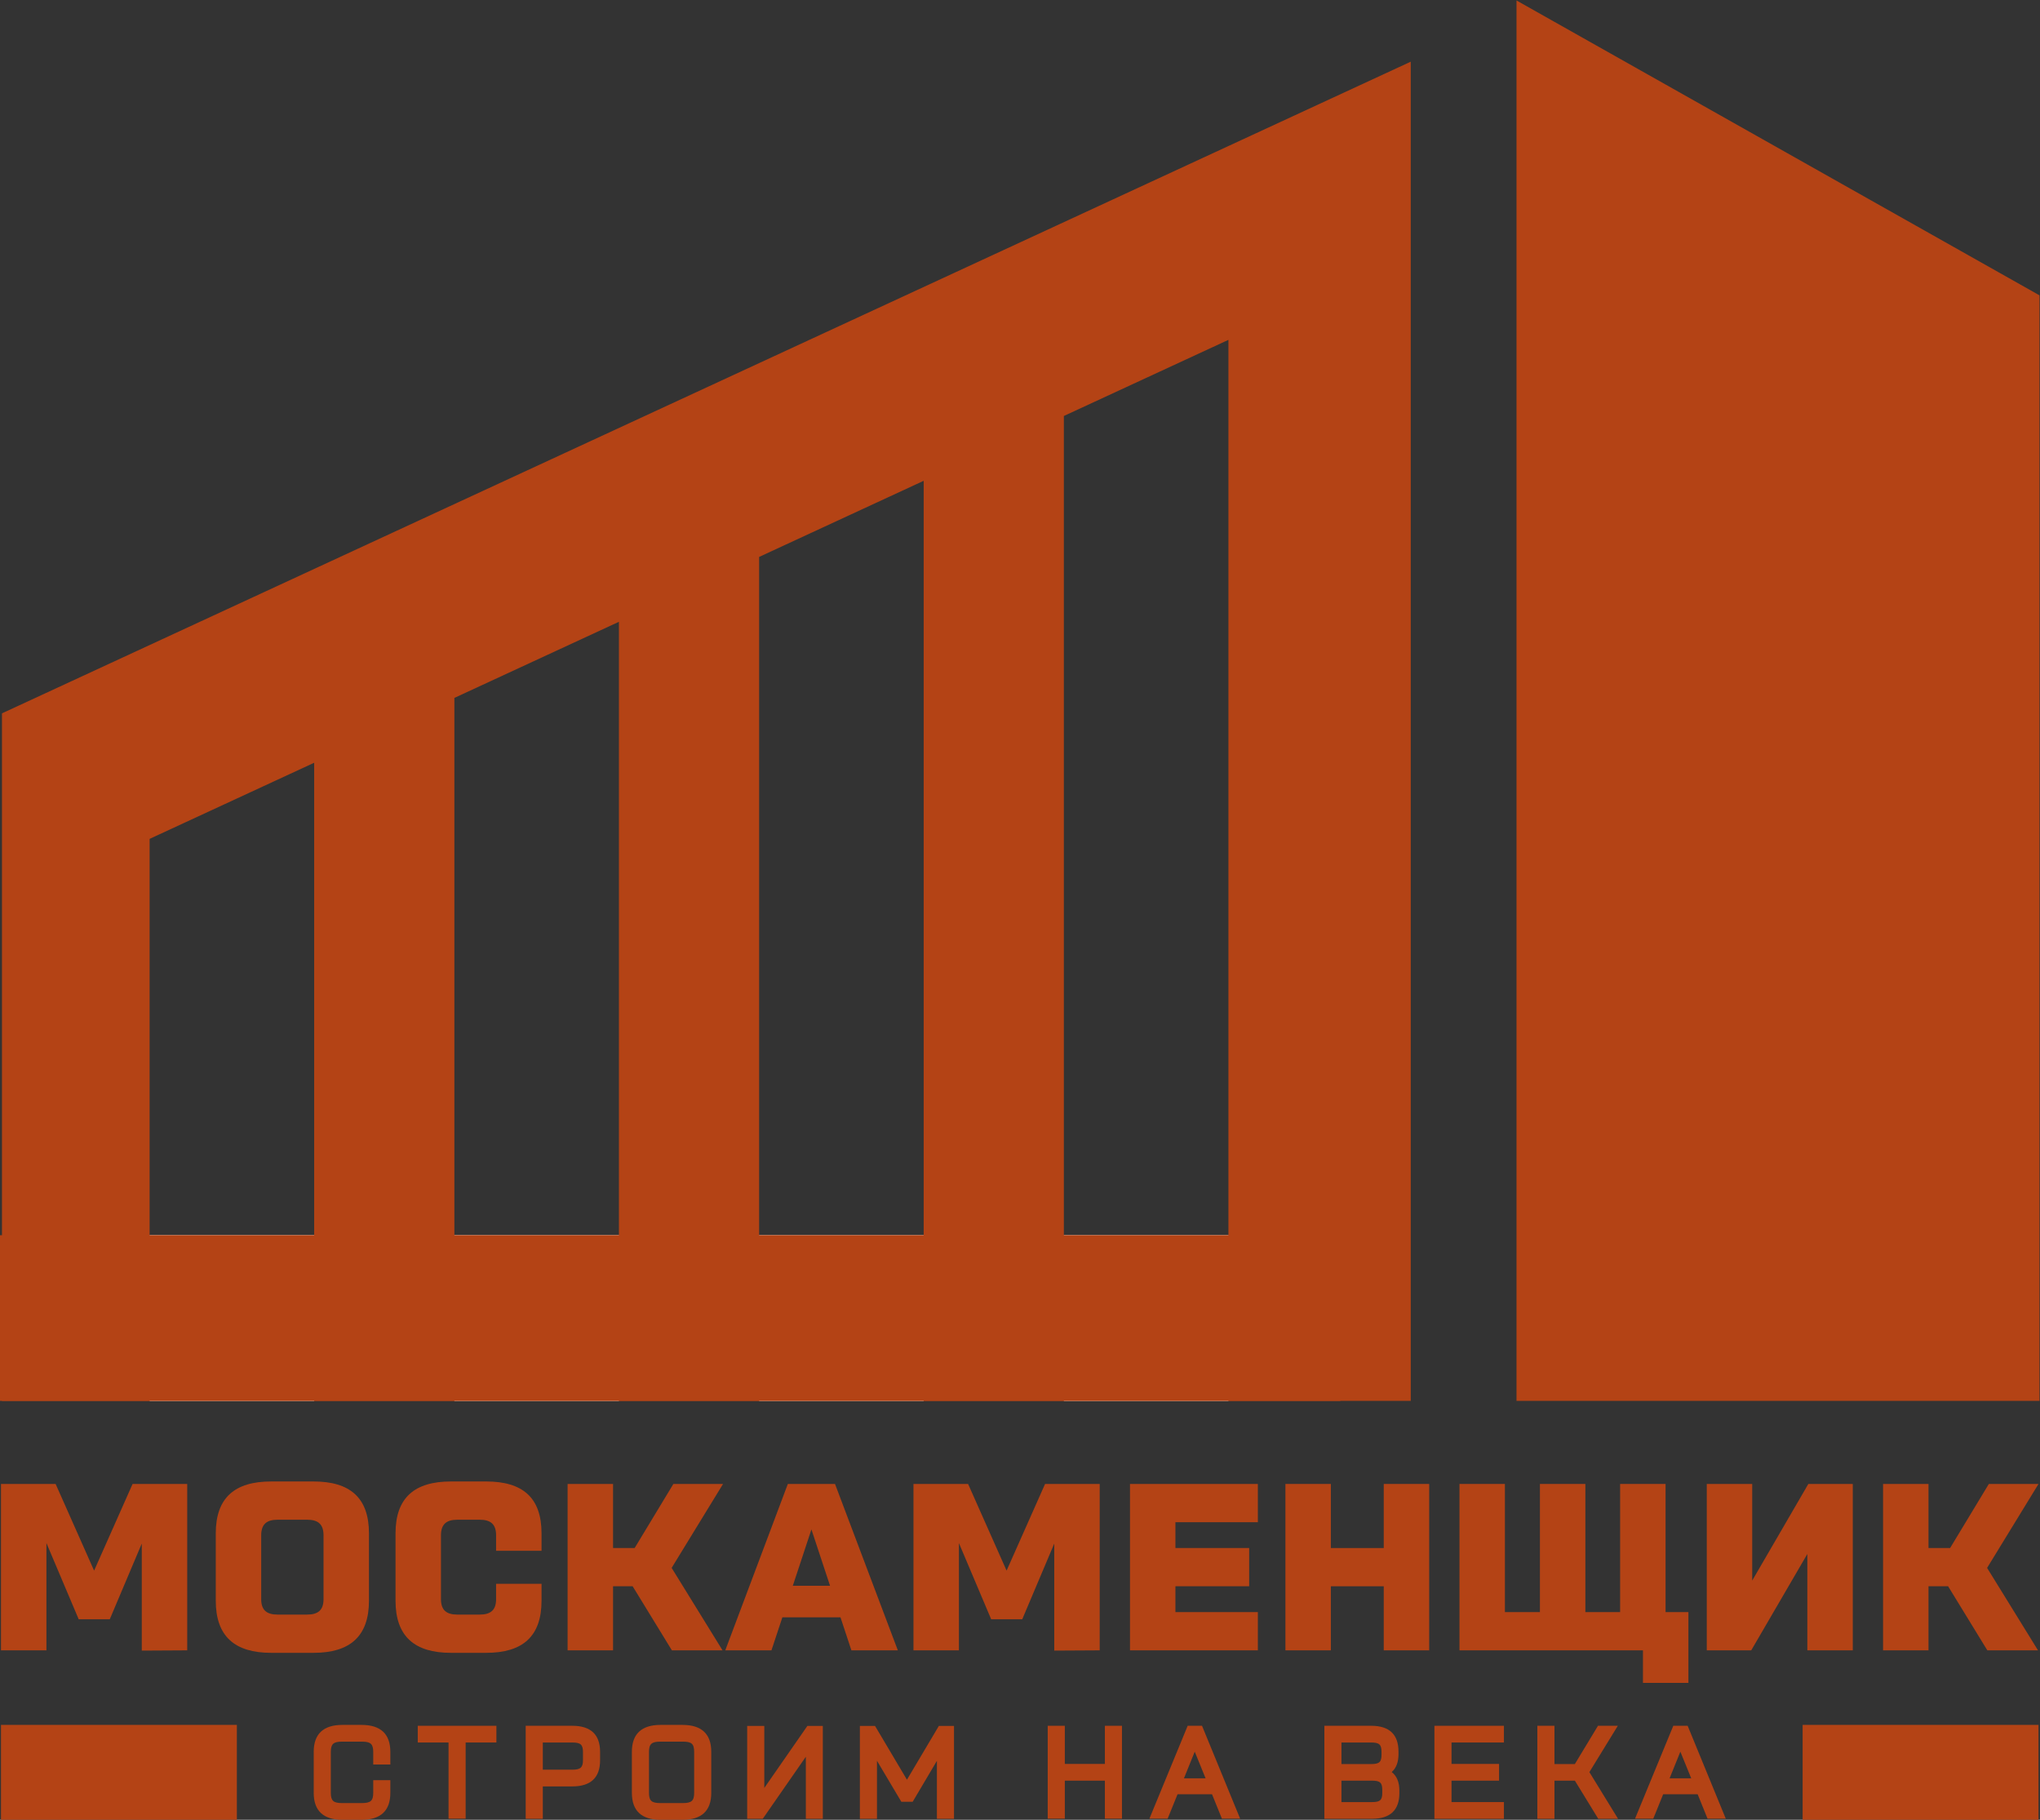
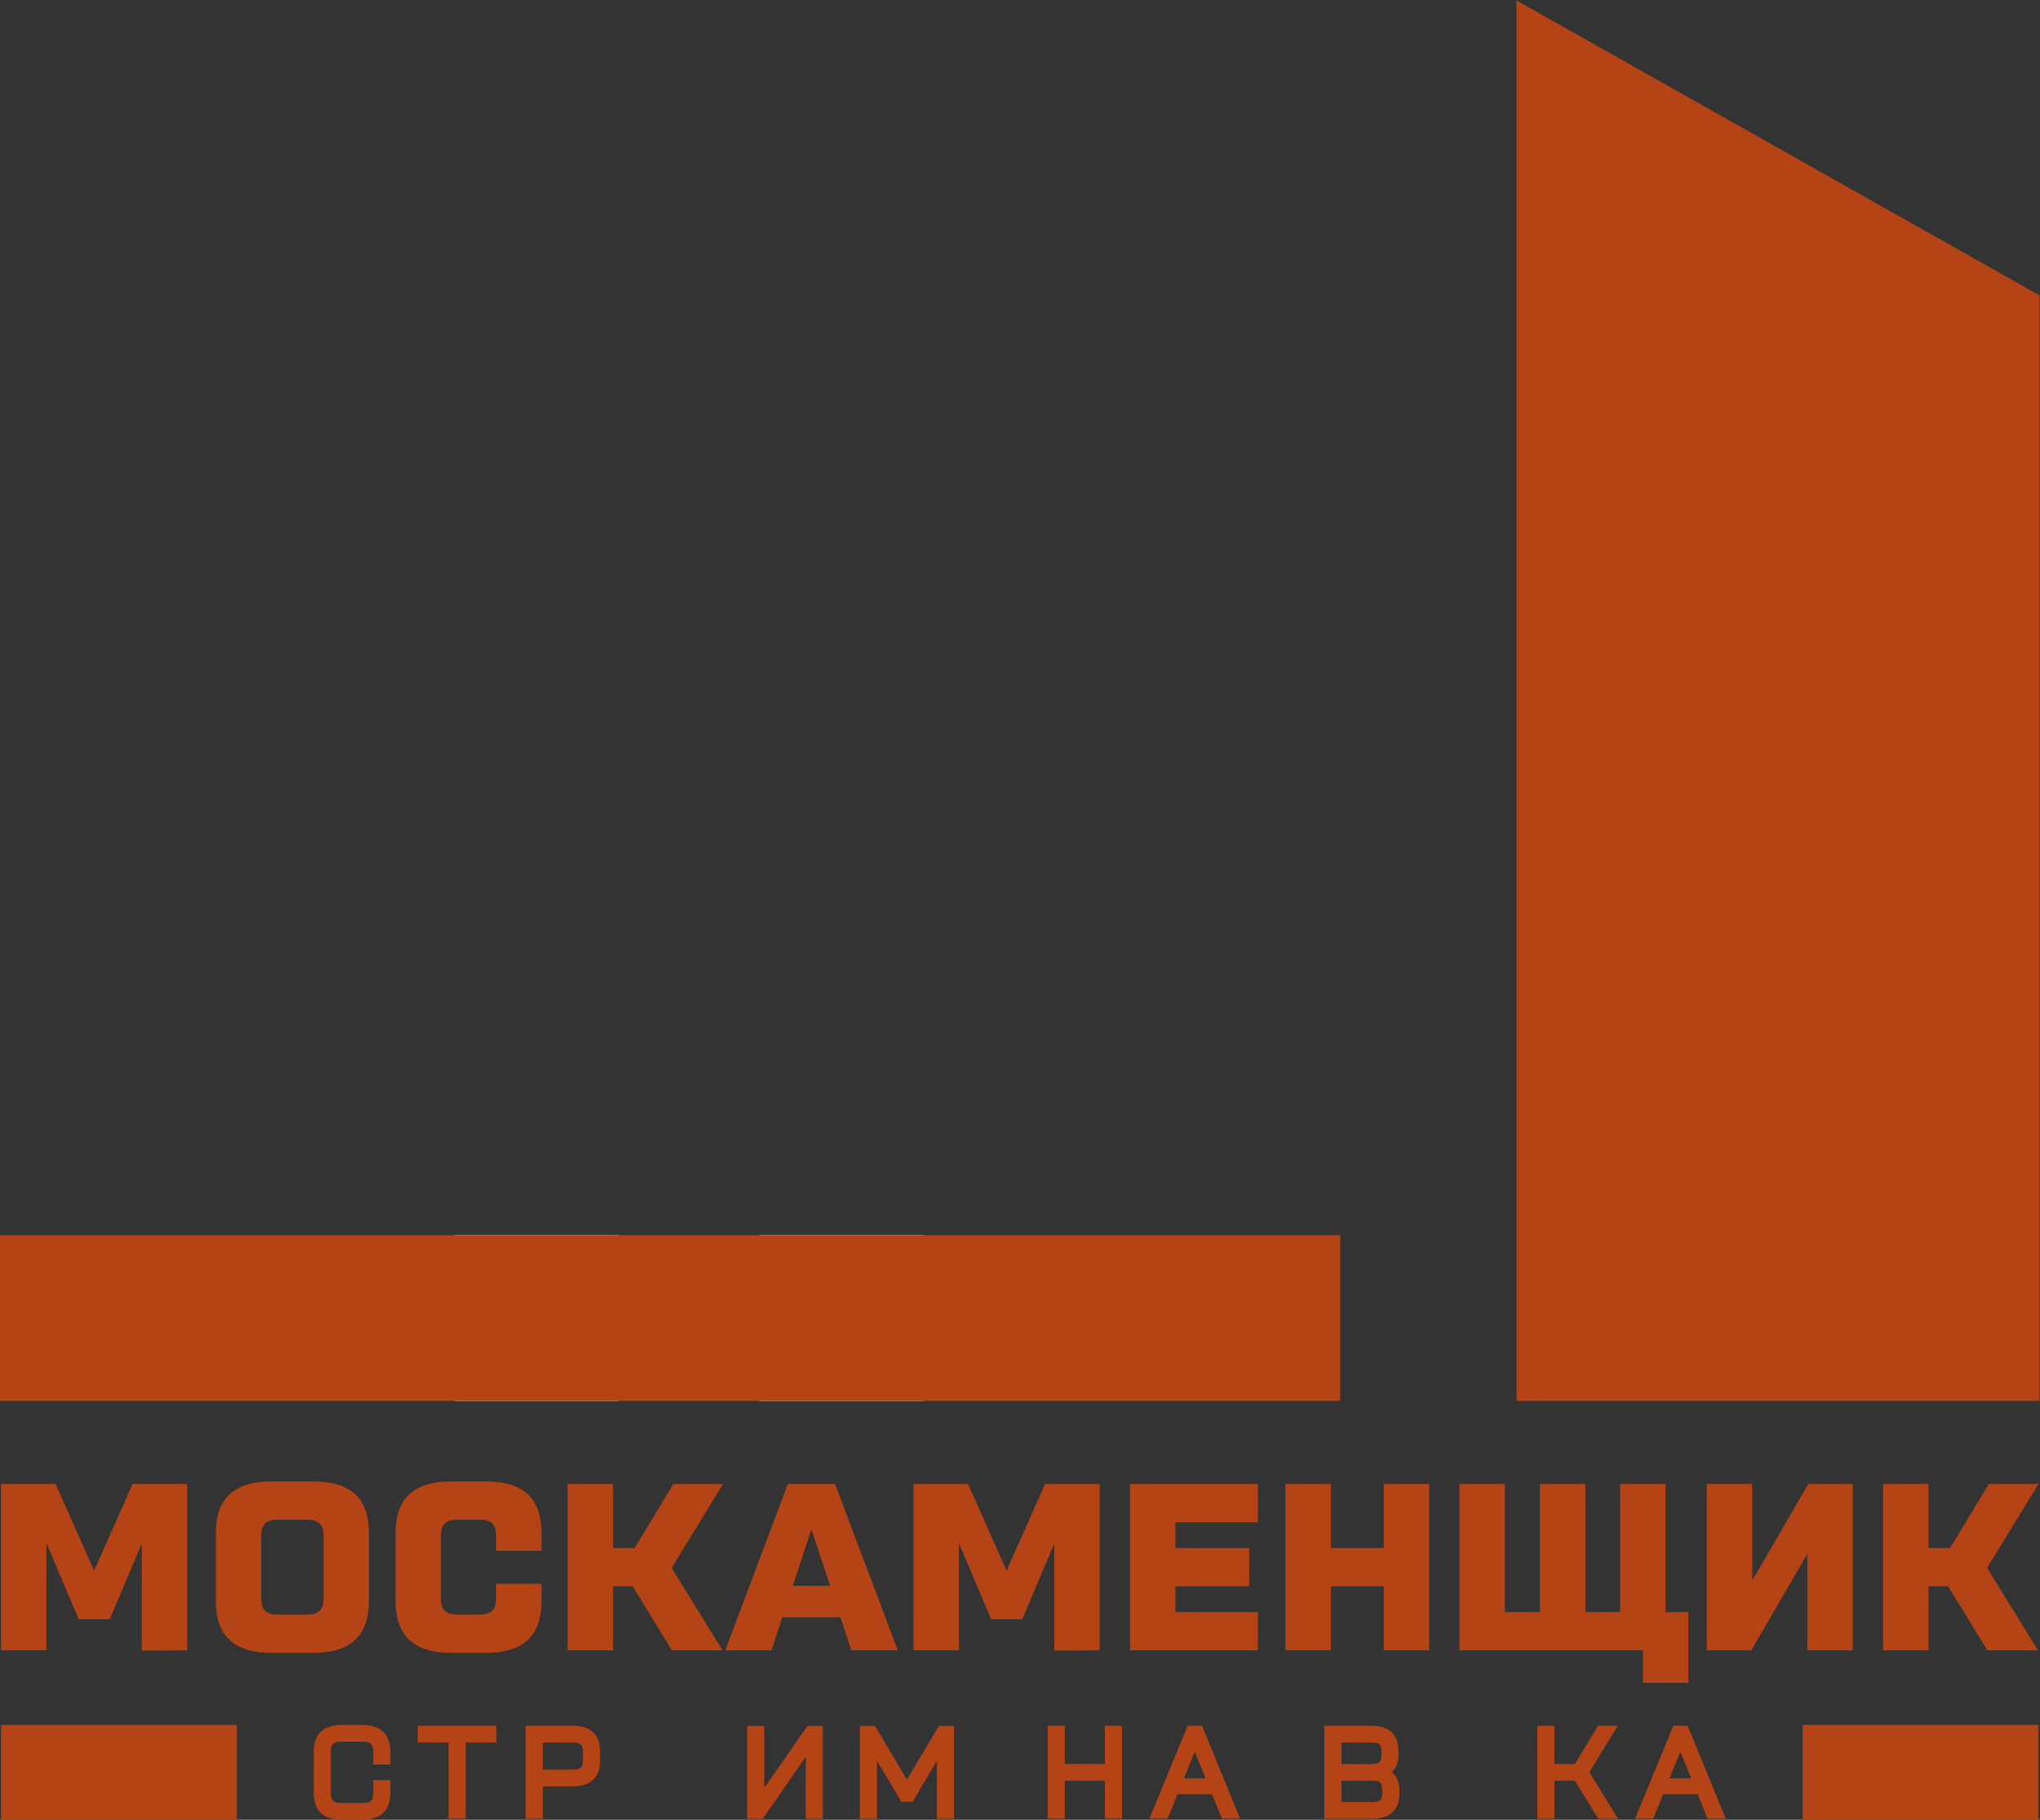
<svg xmlns="http://www.w3.org/2000/svg" viewBox="0 0 2666.667 2378.413" height="2378.413" width="2666.667" xml:space="preserve" id="svg2">
  <rect x="0" y="0" width="2666.667" height="2378.413" fill="#333333" stroke="none" />
  <defs id="defs6">
    <clipPath id="clipPath40" clipPathUnits="userSpaceOnUse">
      <path id="path38" d="M 0,1783.807 H 2000 V 0 H 0 Z" />
    </clipPath>
  </defs>
  <g transform="matrix(1.333,0,0,-1.333,0,2378.413)" id="g10">
    <g transform="translate(1487.136,1783.807)" id="g12">
      <path id="path14" style="fill:#b44315;fill-opacity:1;fill-rule:nonzero;stroke:none" d="M 0,0 V -1373.07 H 512.864 V -289.123 Z" />
    </g>
    <g transform="translate(1043.271,573.169)" id="g16">
-       <path id="path18" style="fill:#b44315;fill-opacity:1;fill-rule:nonzero;stroke:none" d="m 0,0 v 803.237 l 161.361,74.63 V 0 Z m -298.846,0 v 665.038 l 161.361,74.63 V 0 Z m -298.847,0 v 526.809 l 161.361,74.63 V 0 Z m -298.846,0 v 388.61 l 161.361,74.63 V 0 Z m -144.8,511.675 V -162.431 H 340.175 v 1313.039 z" />
-     </g>
-     <path id="path20" style="fill:#ffffff;fill-opacity:1;fill-rule:nonzero;stroke:none" d="M 308.093,410.738 H 146.732 v 162.431 h 161.361 z" />
+       </g>
    <path id="path22" style="fill:#ffffff;fill-opacity:1;fill-rule:nonzero;stroke:none" d="M 606.94,410.738 H 445.579 V 573.169 H 606.94 Z" />
    <path id="path24" style="fill:#ffffff;fill-opacity:1;fill-rule:nonzero;stroke:none" d="M 905.786,410.738 H 744.425 v 162.431 h 161.361 z" />
-     <path id="path26" style="fill:#ffffff;fill-opacity:1;fill-rule:nonzero;stroke:none" d="m 1204.632,410.738 h -161.361 v 162.431 h 161.361 z" />
    <path id="path28" style="fill:#b44315;fill-opacity:1;fill-rule:nonzero;stroke:none" d="M 0,410.737 H 1314.317 V 573.168 H 0 Z" />
    <g transform="translate(130.025,329.288)" id="g30">
      <path id="path32" style="fill:#b44315;fill-opacity:1;fill-rule:nonzero;stroke:none" d="M 0,0 -37.742,-84.98 -75.484,0 h -53.57 v -163.143 h 44.56 v 105.191 l 31.655,-74.755 h 30.437 L 9.009,-58.44 v -104.947 l 44.56,0.244 V 0 Z" />
    </g>
    <g id="g34">
      <g clip-path="url(#clipPath40)" id="g36">
        <g transform="translate(272.219,201.209)" id="g42">
          <path id="path44" style="fill:#b44315;fill-opacity:1;fill-rule:nonzero;stroke:none" d="m 0,0 h 28.976 c 10.958,0 16.071,4.627 16.071,15.096 v 62.579 c 0,10.715 -5.113,15.341 -16.071,15.341 L 0,93.016 c -10.957,0 -16.07,-4.626 -16.07,-15.341 V 15.096 C -16.07,4.627 -10.957,0 0,0 m -60.631,79.623 c 0,35.064 18.749,50.892 54.3,50.892 h 41.638 c 35.551,0 54.3,-15.828 54.3,-50.892 V 13.636 c 0,-35.064 -18.749,-51.135 -54.3,-51.135 H -6.331 c -35.551,0 -54.3,16.071 -54.3,51.135 z" />
        </g>
        <g transform="translate(531.049,231.402)" id="g46">
          <path id="path48" style="fill:#b44315;fill-opacity:1;fill-rule:nonzero;stroke:none" d="m 0,0 v -16.557 c 0,-35.064 -18.506,-51.135 -54.301,-51.135 h -34.576 c -35.551,0 -54.3,16.071 -54.3,51.135 v 65.988 c 0,35.063 18.749,50.891 54.3,50.891 h 34.576 C -18.506,100.322 0,84.494 0,49.431 V 32.386 h -44.561 v 15.097 c 0,10.714 -5.112,15.34 -16.07,15.34 h -21.914 c -10.958,0 -16.072,-4.626 -16.072,-15.34 v -62.579 c 0,-10.47 5.114,-15.097 16.072,-15.097 h 21.914 c 10.958,0 16.07,4.627 16.07,15.097 V 0 Z" />
        </g>
        <g transform="translate(556.611,329.288)" id="g50">
          <path id="path52" style="fill:#b44315;fill-opacity:1;fill-rule:nonzero;stroke:none" d="M 0,0 H 44.56 V -62.823 H 65.744 L 103.73,0 h 48.699 l -50.404,-82.303 49.917,-80.84 H 102.269 L 63.796,-100.32 H 44.56 v -62.823 H 0 Z" />
        </g>
        <g transform="translate(813.977,229.456)" id="g54">
          <path id="path56" style="fill:#b44315;fill-opacity:1;fill-rule:nonzero;stroke:none" d="M 0,0 -18.262,55.273 -36.524,0 Z M -41.395,99.833 H 4.87 L 66.475,-63.31 H 20.94 L 10.227,-30.926 H -46.752 L -57.465,-63.31 h -45.291 z" />
        </g>
        <g transform="translate(895.785,329.288)" id="g58">
          <path id="path60" style="fill:#b44315;fill-opacity:1;fill-rule:nonzero;stroke:none" d="M 0,0 H 53.569 L 91.311,-84.98 129.053,0 h 53.57 v -163.143 l -44.56,-0.244 v 104.948 l -31.412,-74.267 H 76.214 L 44.56,-57.952 V -163.143 H 0 Z" />
        </g>
        <g transform="translate(1108.107,329.288)" id="g62">
          <path id="path64" style="fill:#b44315;fill-opacity:1;fill-rule:nonzero;stroke:none" d="M 0,0 H 125.401 V -37.497 H 44.56 v -25.326 h 72.319 V -100.32 H 44.56 v -25.324 h 80.841 v -37.499 H 0 Z" />
        </g>
        <g transform="translate(1260.529,329.288)" id="g66">
          <path id="path68" style="fill:#b44315;fill-opacity:1;fill-rule:nonzero;stroke:none" d="M 0,0 H 44.56 V -62.823 H 96.425 V 0 h 44.56 v -163.143 h -44.56 v 62.823 H 44.56 v -62.823 H 0 Z" />
        </g>
        <g transform="translate(1431.213,329.288)" id="g70">
          <path id="path72" style="fill:#b44315;fill-opacity:1;fill-rule:nonzero;stroke:none" d="M 0,0 H 44.56 V -125.644 H 78.893 V 0 h 44.56 v -125.644 h 34.09 V 0 h 44.56 v -125.644 h 22.401 v -69.398 h -44.56 v 31.899 H 0 Z" />
        </g>
        <g transform="translate(1673.724,329.288)" id="g74">
          <path id="path76" style="fill:#b44315;fill-opacity:1;fill-rule:nonzero;stroke:none" d="M 0,0 H 44.56 V -94.72 L 99.591,0 h 43.586 V -163.143 H 98.616 v 94.478 l -55.03,-94.478 H 0 Z" />
        </g>
        <g transform="translate(1846.6,329.288)" id="g78">
          <path id="path80" style="fill:#b44315;fill-opacity:1;fill-rule:nonzero;stroke:none" d="M 0,0 H 44.56 V -62.823 H 65.744 L 103.729,0 h 48.7 l -50.404,-82.303 49.918,-80.84 H 102.269 L 63.796,-100.32 H 44.56 v -62.823 H 0 Z" />
        </g>
        <g transform="translate(354.532,93.046)" id="g82">
          <path id="path84" style="fill:#b44315;fill-opacity:1;fill-rule:nonzero;stroke:none" d="M 0,0 H -18.762 C -37.426,0 -46.89,-8.885 -46.89,-26.411 v -40.224 c 0,-17.526 9.464,-26.411 28.128,-26.411 H 0 c 18.746,0 28.251,8.885 28.251,26.411 v 12.43 H 11.482 v -12.308 c 0,-7.86 -2.52,-10.134 -11.237,-10.134 h -19.252 c -8.622,0 -11.115,2.274 -11.115,10.134 v 39.855 c 0,7.959 2.493,10.258 11.115,10.258 H 0.245 c 8.717,0 11.237,-2.299 11.237,-10.258 v -12.184 h 16.769 v 12.431 C 28.251,-8.885 18.746,0 0,0" />
        </g>
        <g transform="translate(409.682,75.787)" id="g86">
          <path id="path88" style="fill:#b44315;fill-opacity:1;fill-rule:nonzero;stroke:none" d="M 0,0 H 30.169 V -74.684 H 46.937 V 0 H 77.104 V 16.4 H 0 Z" />
        </g>
        <g transform="translate(561.311,49.144)" id="g90">
          <path id="path92" style="fill:#b44315;fill-opacity:1;fill-rule:nonzero;stroke:none" d="M 0,0 H -29.019 V 26.644 H 0 c 8.05,0 10.379,-2.108 10.379,-9.399 V 9.396 C 10.379,2.195 7.954,0 0,0 m -0.122,43.043 h -45.665 v -91.205 h 16.768 V -16.4 h 28.897 c 18.094,0 27.269,8.598 27.269,25.552 v 8.339 c 0,16.955 -9.175,25.552 -27.269,25.552" />
        </g>
        <g transform="translate(636.416,26.533)" id="g94">
-           <path id="path96" style="fill:#b44315;fill-opacity:1;fill-rule:nonzero;stroke:none" d="m 0,0 v 39.855 c 0,7.959 2.52,10.258 11.237,10.258 h 21.951 c 8.726,0 11.115,-2.203 11.115,-10.258 L 44.303,0 c 0,-7.86 -2.492,-10.134 -11.115,-10.134 H 11.237 C 2.52,-10.134 0,-7.86 0,0 M 32.943,66.513 H 11.36 c -18.664,0 -28.128,-8.885 -28.128,-26.411 V -0.122 c 0,-17.526 9.464,-26.411 28.128,-26.411 h 21.583 c 18.664,0 28.129,8.885 28.129,26.411 v 40.224 c 0,17.526 -9.465,26.411 -28.129,26.411" />
-         </g>
+           </g>
        <g transform="translate(749.494,31.211)" id="g98">
          <path id="path100" style="fill:#b44315;fill-opacity:1;fill-rule:nonzero;stroke:none" d="M 0,0 V 60.854 H -16.768 V -30.23 h 15.254 l 42.26,60.854 V -30.23 H 57.391 V 60.854 H 42.259 Z" />
        </g>
        <g transform="translate(889.382,39.318)" id="g102">
          <path id="path104" style="fill:#b44315;fill-opacity:1;fill-rule:nonzero;stroke:none" d="m 0,0 -31.307,52.747 h -14.847 v -91.083 h 16.768 V 18.563 L -5.481,-21.658 H 5.608 L 29.387,18.508 V -38.336 H 46.156 V 52.747 H 31.308 Z" />
        </g>
        <g transform="translate(1083.481,54.785)" id="g106">
          <path id="path108" style="fill:#b44315;fill-opacity:1;fill-rule:nonzero;stroke:none" d="m 0,0 h -39.276 v 37.401 h -16.768 v -91.083 h 16.768 v 37.279 H 0 V -53.682 H 16.768 V 37.401 H 0 Z" />
        </g>
        <g transform="translate(1161.034,40.682)" id="g110">
          <path id="path112" style="fill:#b44315;fill-opacity:1;fill-rule:nonzero;stroke:none" d="M 0,0 10.568,26.115 21.211,0 Z m 3.643,51.504 -37.522,-91.083 h 17.883 l 9.688,23.914 h 33.844 l 9.688,-23.914 H 55.097 L 17.712,51.504 Z" />
        </g>
        <g transform="translate(1315.494,38.383)" id="g114">
          <path id="path116" style="fill:#b44315;fill-opacity:1;fill-rule:nonzero;stroke:none" d="m 0,0 h 30 c 7.859,0 10.01,-1.969 10.01,-9.152 v -2.82 c 0,-7.087 -2.151,-9.03 -10.01,-9.03 H 0 Z m 29.142,37.404 c 7.956,0 10.134,-1.994 10.134,-9.274 v -2.697 c 0,-7.184 -2.178,-9.152 -10.134,-9.152 H 0 V 37.404 Z M 49.274,8.447 c 4.418,3.859 6.647,9.744 6.647,17.598 v 2.451 c 0,16.795 -9.01,25.308 -26.779,25.308 h -45.91 v -91.205 h 46.646 c 17.85,0 26.901,8.472 26.901,25.186 v 2.45 c 0,8.238 -2.516,14.327 -7.505,18.212" />
        </g>
        <g transform="translate(1406.653,0.981)" id="g118">
-           <path id="path120" style="fill:#b44315;fill-opacity:1;fill-rule:nonzero;stroke:none" d="M 0,0 H 68.152 V 16.4 H 16.768 v 21.001 h 46.6 v 16.403 h -46.6 V 74.806 H 68.152 V 91.205 H 0 Z" />
-         </g>
+           </g>
        <g transform="translate(1586.484,92.187)" id="g122">
          <path id="path124" style="fill:#b44315;fill-opacity:1;fill-rule:nonzero;stroke:none" d="M 0,0 H -19.437 L -42.124,-37.523 H -62.129 V 0 h -16.768 v -91.205 h 16.768 v 37.401 h 20.022 l 22.933,-37.401 H 0.248 l -28.124,45.787 z" />
        </g>
        <g transform="translate(1637.261,40.682)" id="g126">
          <path id="path128" style="fill:#b44315;fill-opacity:1;fill-rule:nonzero;stroke:none" d="M 0,0 10.568,26.115 21.211,0 Z m 3.643,51.504 -37.522,-91.083 h 17.883 l 9.688,23.914 h 33.844 l 9.688,-23.914 H 55.098 L 17.712,51.504 Z" />
        </g>
        <path id="path130" style="fill:#b44315;fill-opacity:1;fill-rule:nonzero;stroke:none" d="M 232.278,0 H 0.972 v 93.046 h 231.306 z" />
        <path id="path132" style="fill:#b44315;fill-opacity:1;fill-rule:nonzero;stroke:none" d="m 1999.029,0 h -231.306 v 93.046 h 231.306 z" />
      </g>
    </g>
  </g>
</svg>